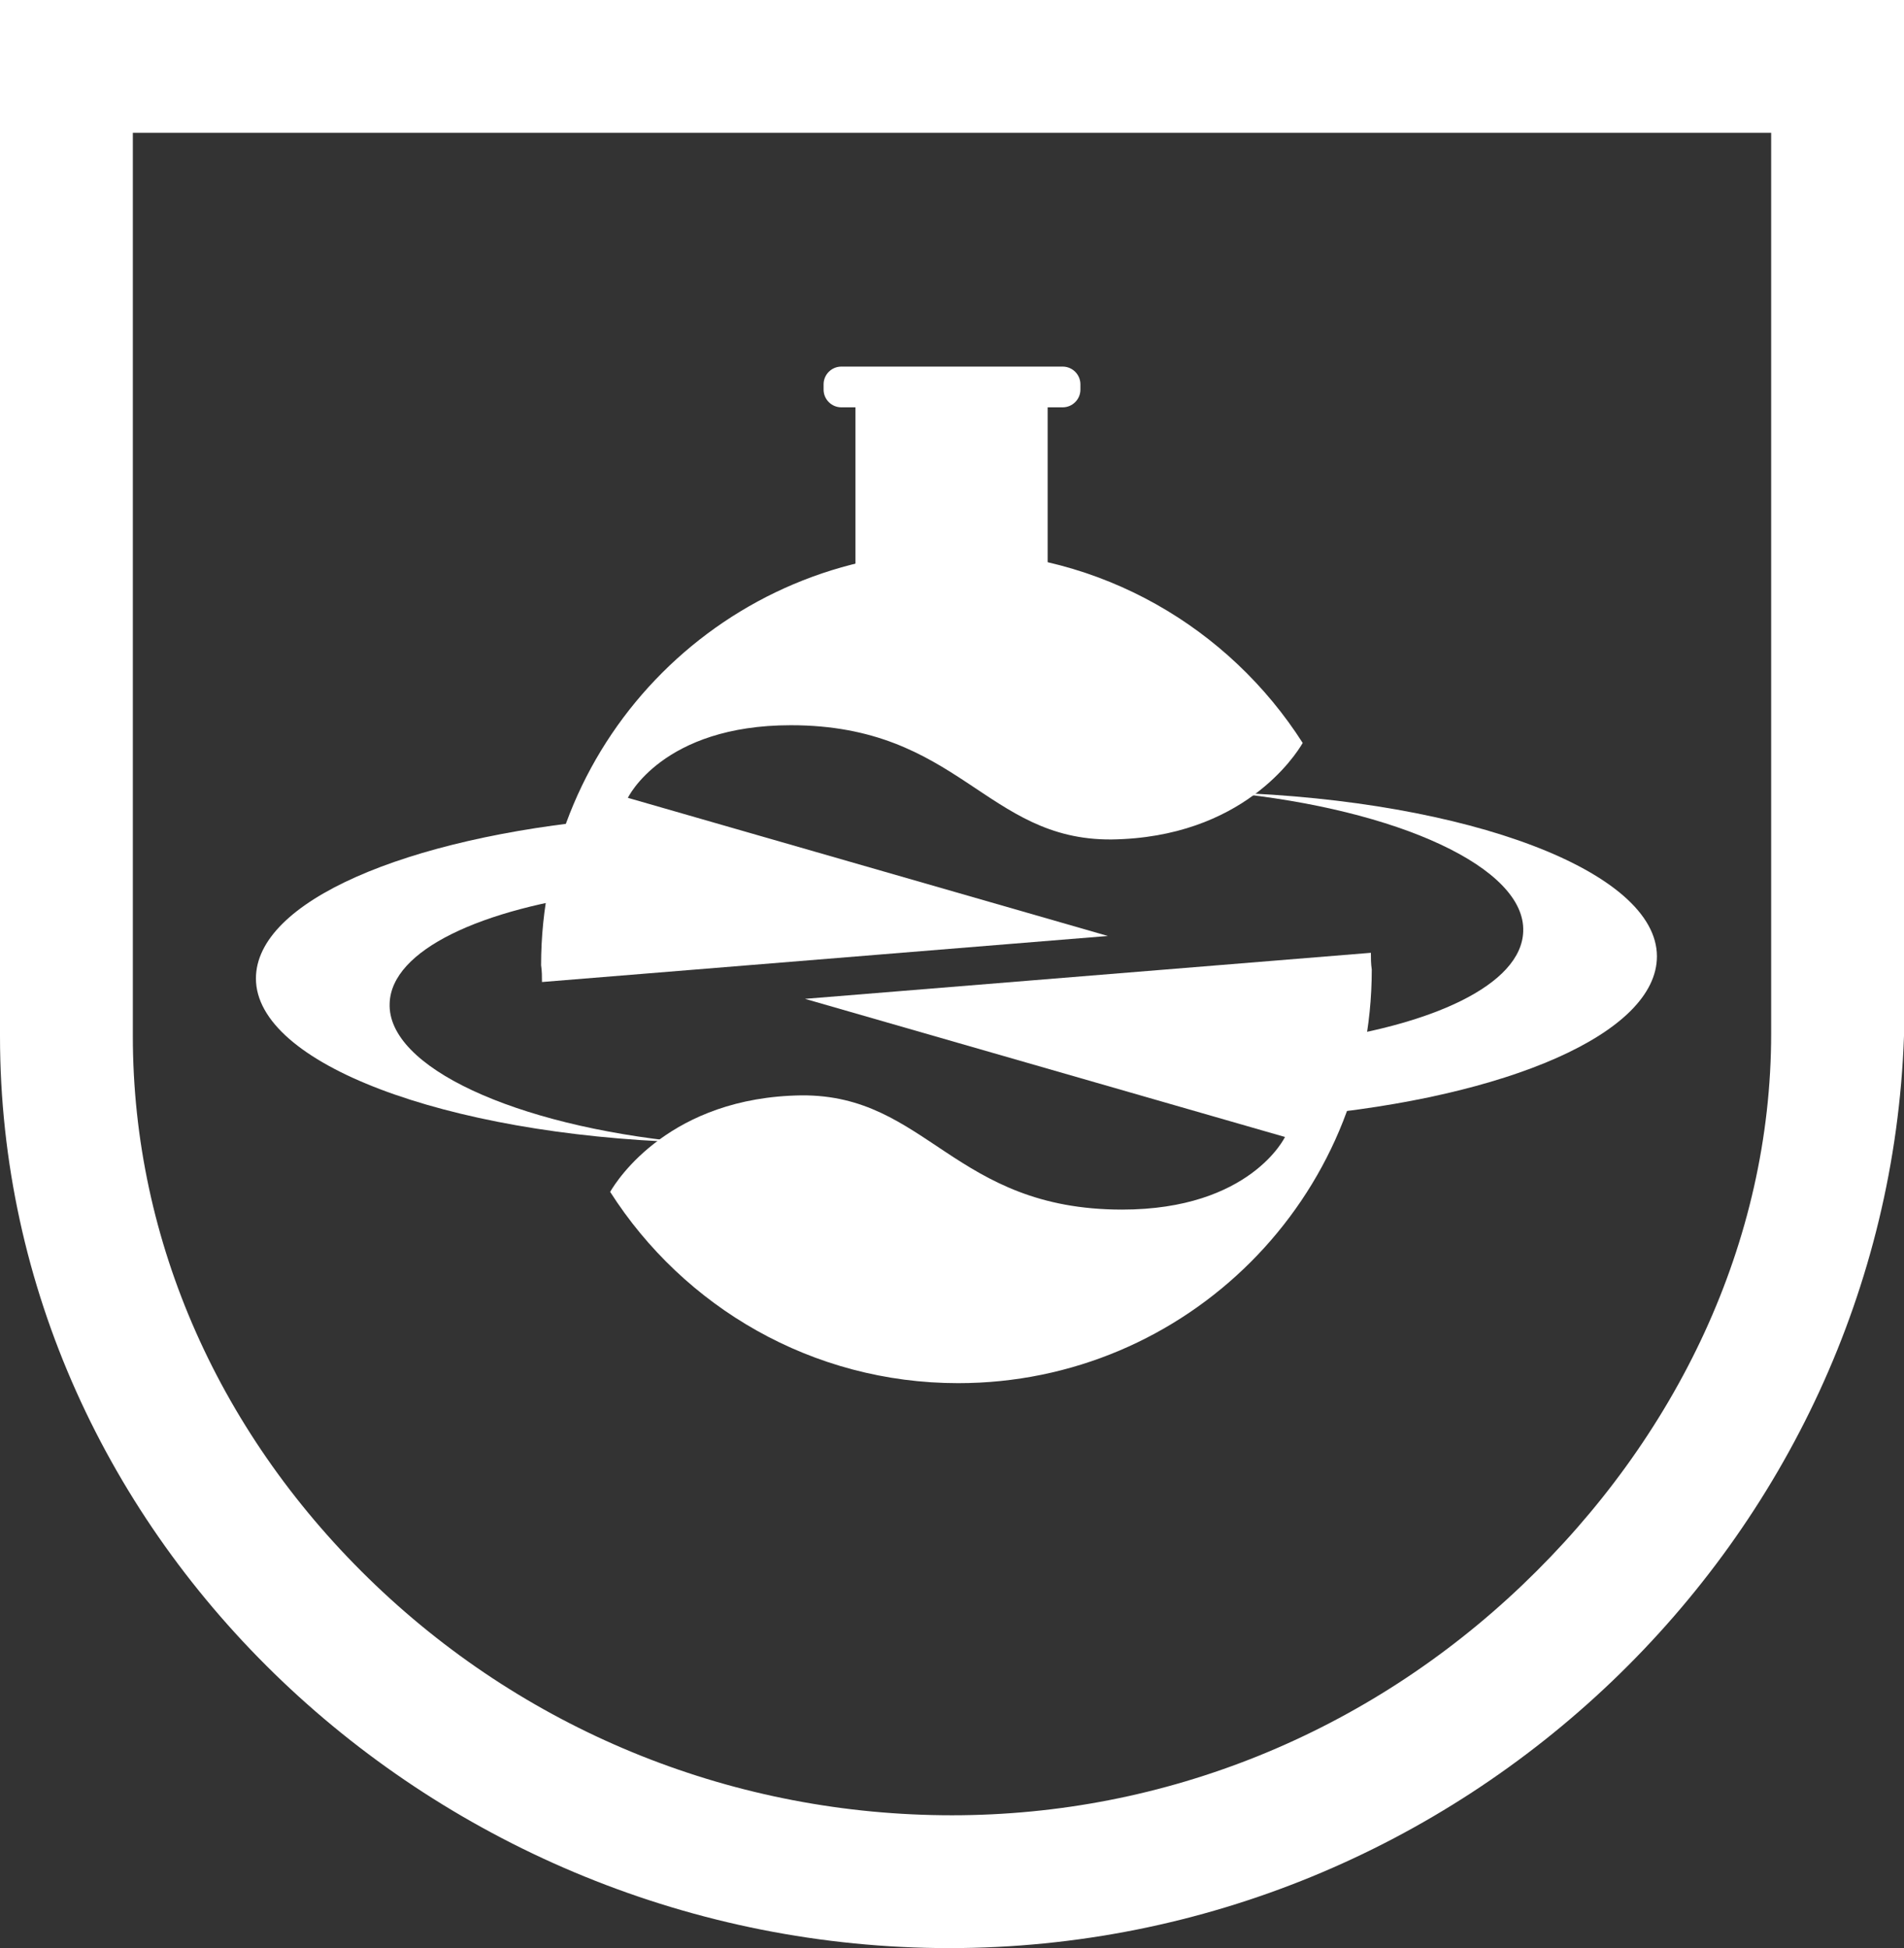
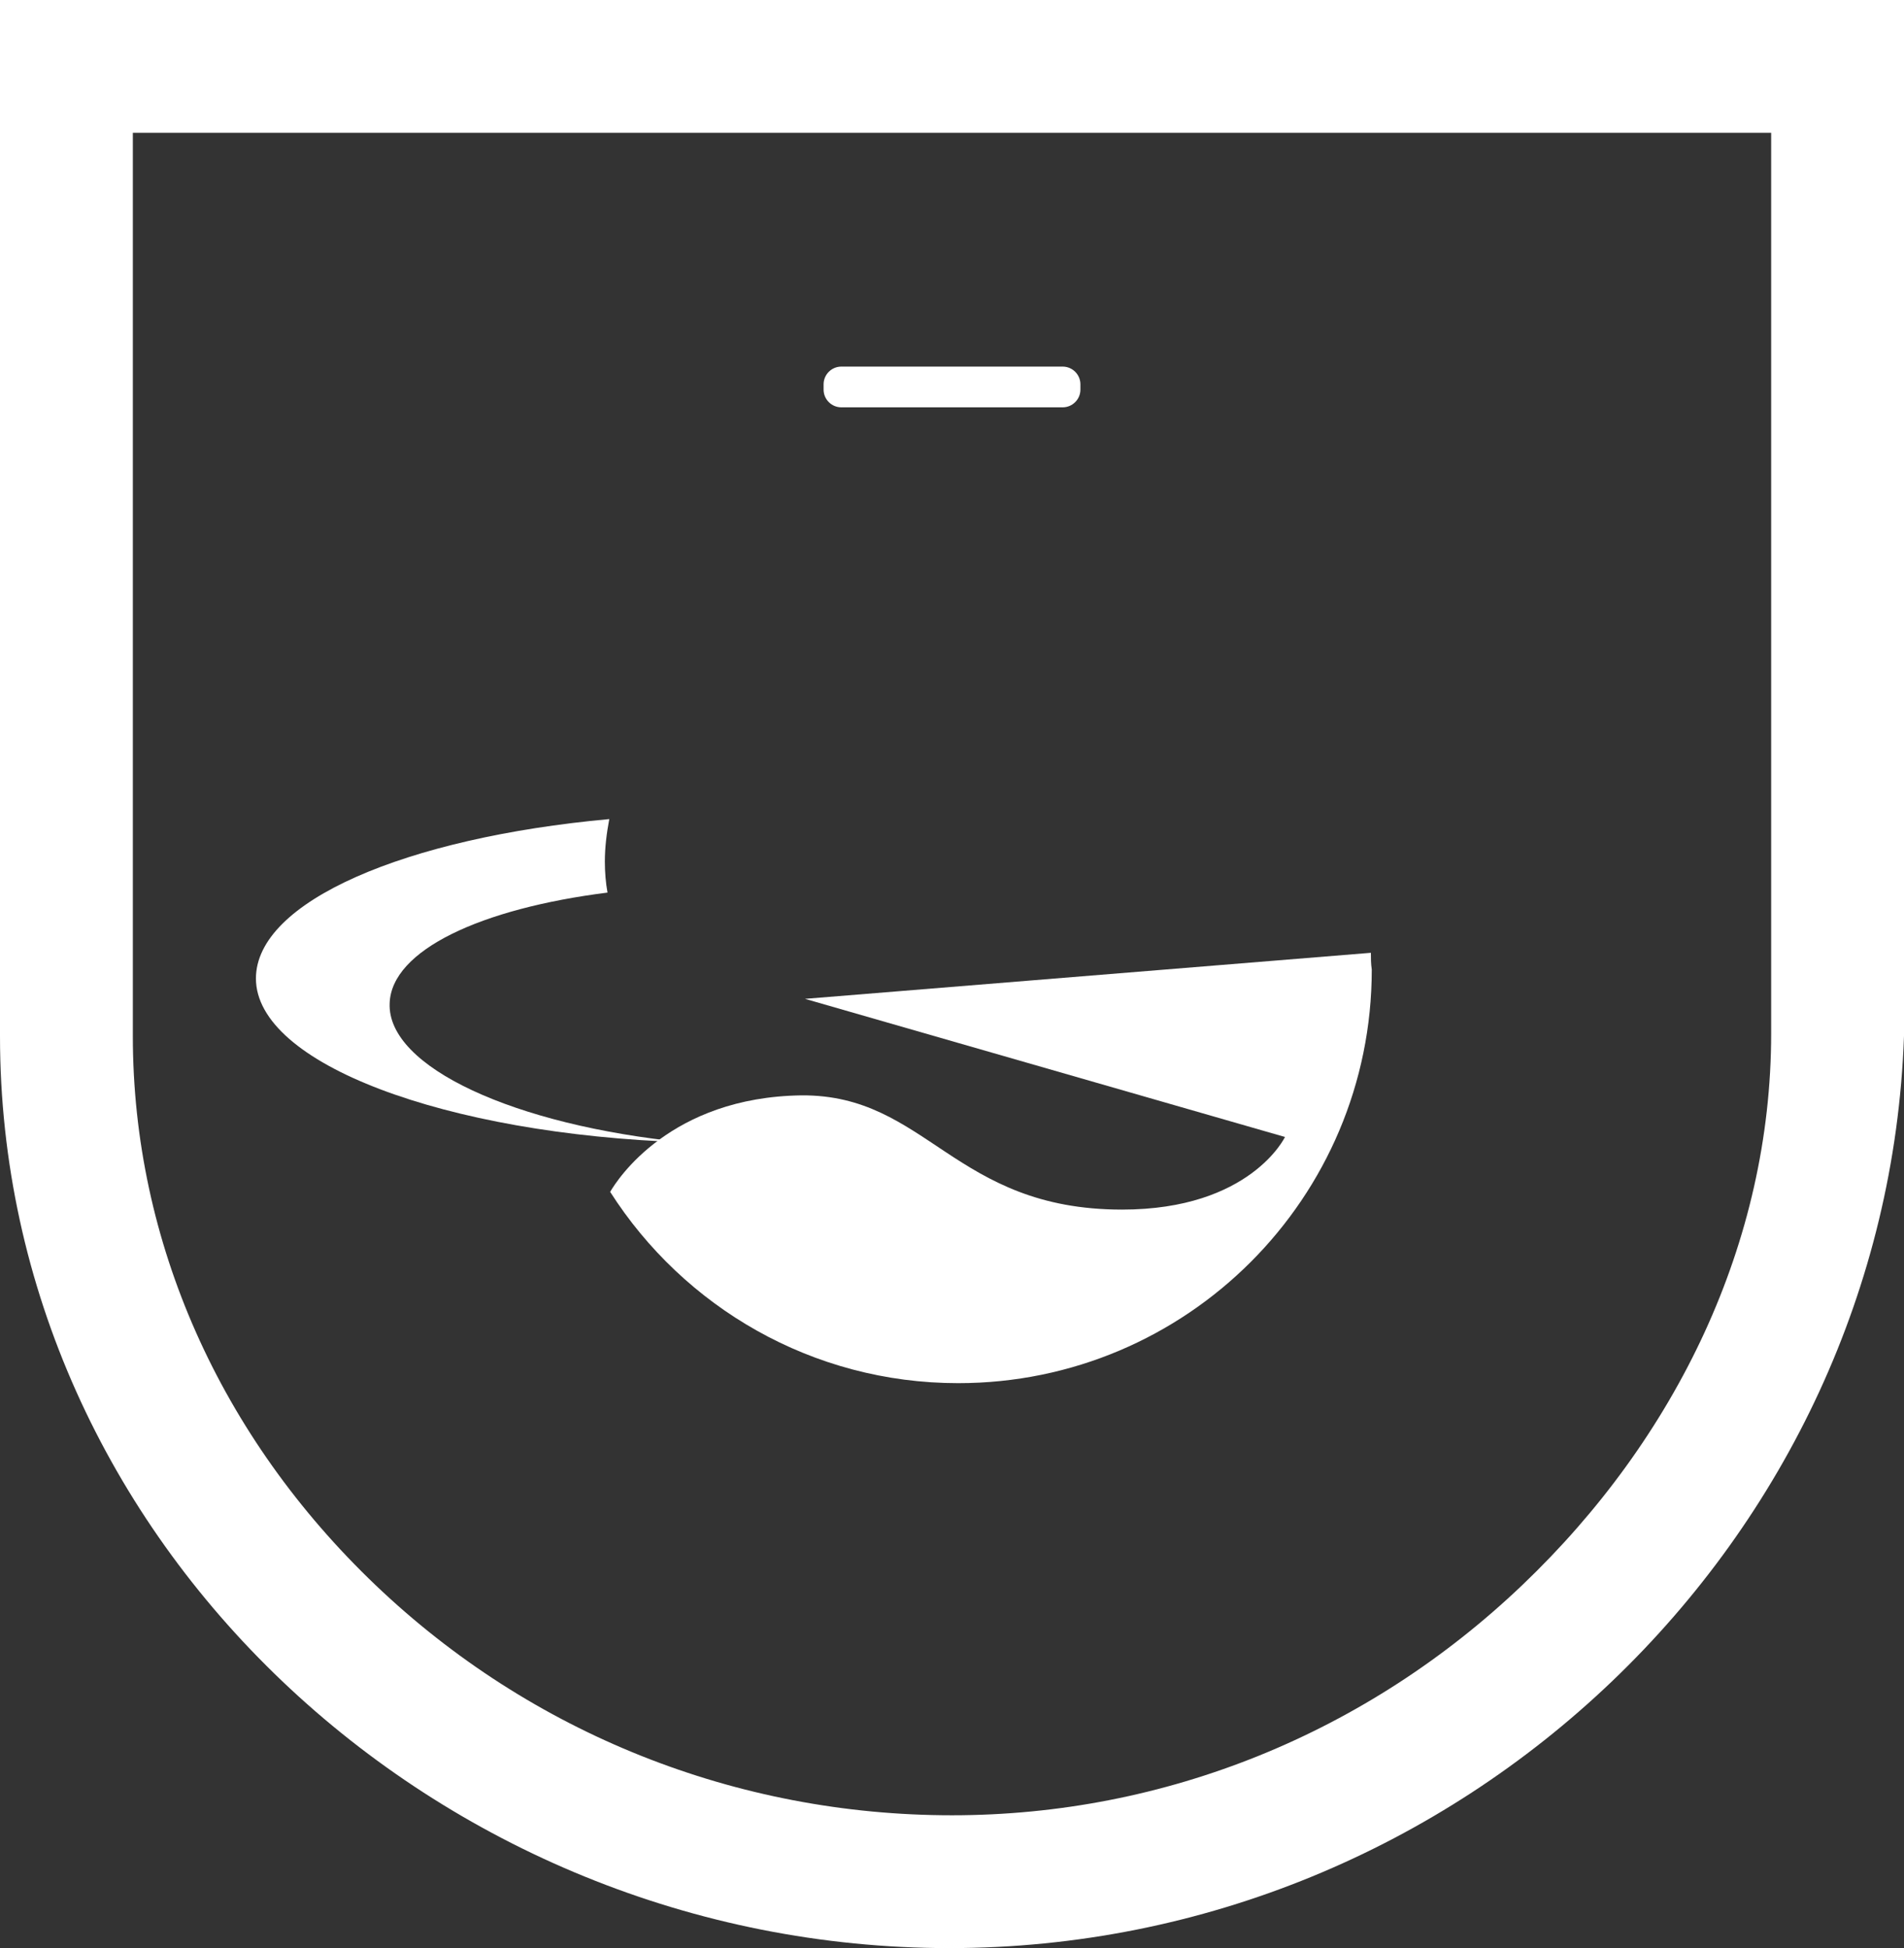
<svg xmlns="http://www.w3.org/2000/svg" version="1.1" id="Layer_8" x="0px" y="0px" viewBox="0 0 215 220" style="enable-background:new 0 0 215 220;" xml:space="preserve">
  <rect x="0" y="0" width="215" height="220" fill="#333333" stroke="none" />
  <style type="text/css">
	.st0{fill:#FFFFFF;}
</style>
  <path class="st0" d="M200,15v101.7c0,23.6-10.7,45.7-28.1,62.3c-17.5,16.7-40.3,26-64.4,26c-24.3,0-47.5-9.2-65.1-26  C24.9,162.3,15,140.3,15,117V15H200 M215,0H0v117c0,57,49.3,103,107.2,103C165,220,213,174,215,117V0L215,0z" />
-   <path class="st0" d="M138.7,89.5c19.2,1.9,33.6,8.5,33.3,15.7c-0.2,6-10.3,10.7-24.6,12.5c0.2,1.1,0.3,2.3,0.3,3.5  c0,1.6-0.2,3.2-0.5,4.8c23-2.1,39.9-9.3,39.9-18C187.1,98.4,165.8,90.4,138.7,89.5z" />
  <path class="st0" d="M154.8,107.6l-63.9,5.2l54.2,15.6c0,0-3.9,8.2-18.4,8.2c-19,0-22-13-36.2-12.9c-14.8,0.2-20.8,9.5-21.6,10.9  c8.3,13,22.8,21.6,39.3,21.6c25.8,0,46.7-20.9,46.7-46.7C154.8,108.8,154.8,108.2,154.8,107.6z" />
  <path class="st0" d="M77.3,129c-19.2-1.9-33.6-8.5-33.3-15.7c0.2-6,10.3-10.7,24.6-12.5c-0.2-1.1-0.3-2.3-0.3-3.5  c0-1.6,0.2-3.2,0.5-4.8c-23,2.1-39.9,9.3-39.9,18C28.9,120.1,50.2,128.1,77.3,129z" />
-   <path class="st0" d="M61.2,110.9l63.9-5.2L70.9,90.1c0,0,3.9-8.2,18.4-8.2c19,0,22,13,36.2,12.9c14.8-0.2,20.8-9.5,21.6-10.9  c-8.3-13-22.8-21.6-39.3-21.6c-25.8,0-46.7,20.9-46.7,46.7C61.2,109.7,61.2,110.3,61.2,110.9z" />
-   <rect x="96.6" y="44.8" class="st0" width="21.7" height="27.8" />
  <path class="st0" d="M120,46H95c-1.1,0-2-0.9-2-2v-0.6c0-1.1,0.9-2,2-2h25c1.1,0,2,0.9,2,2V44C122,45.1,121.1,46,120,46z" />
</svg>